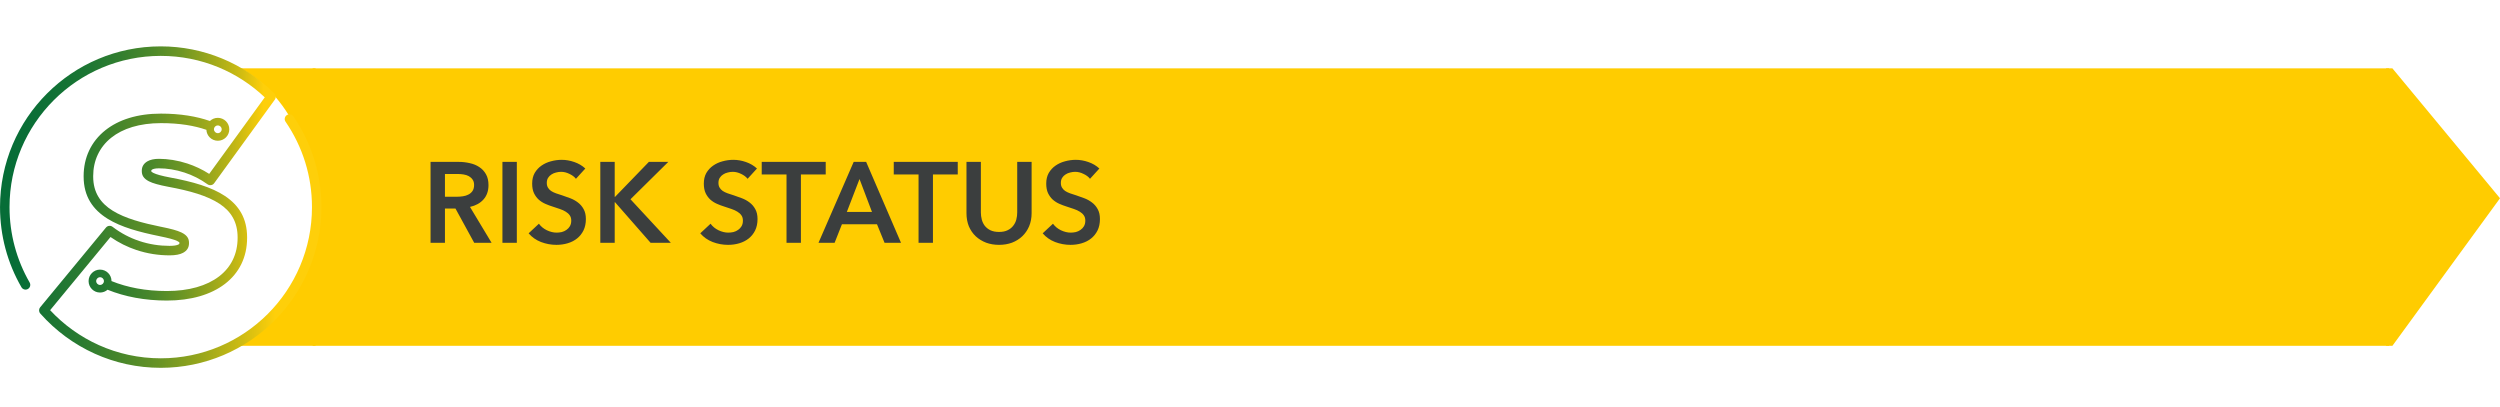
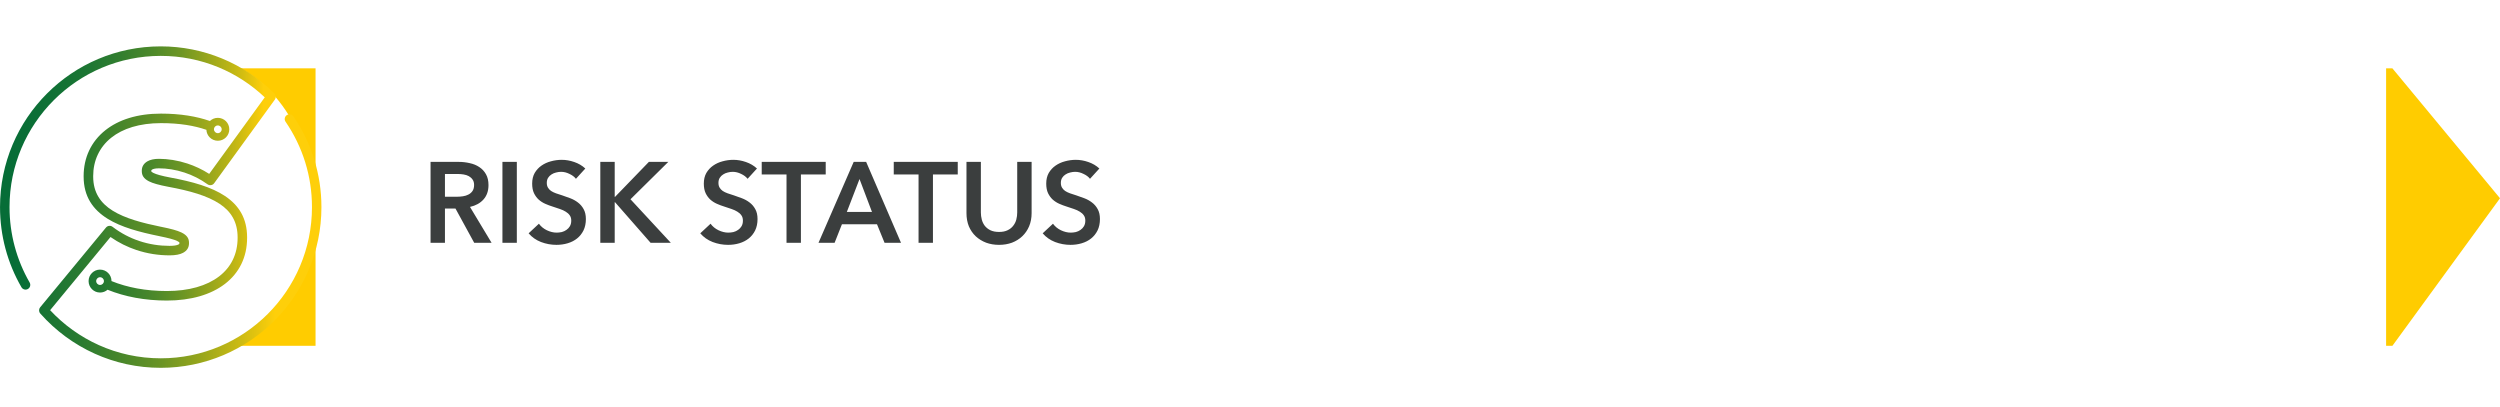
<svg xmlns="http://www.w3.org/2000/svg" width="350" height="57" viewBox="0 0 350 57" fill="none">
  <path d="M33.633 9.571H44.177V27.756V48.413H33C33 48.413 44.177 40.992 43.866 28.718C43.492 13.997 33.633 9.571 33.633 9.571Z" fill="#FFCC00" />
-   <rect width="290.695" height="38.842" transform="translate(43.769 9.571)" fill="#FFCC00" />
  <path d="M60.277 22.664H64.213C64.747 22.664 65.264 22.723 65.765 22.84C66.267 22.947 66.709 23.128 67.093 23.384C67.488 23.64 67.803 23.976 68.037 24.392C68.272 24.808 68.389 25.315 68.389 25.912C68.389 26.733 68.155 27.405 67.685 27.928C67.227 28.44 66.597 28.787 65.797 28.968L68.821 33.992H66.389L63.765 29.192H62.293V33.992H60.277V22.664ZM63.941 27.544C64.229 27.544 64.517 27.523 64.805 27.48C65.093 27.438 65.349 27.358 65.573 27.24C65.808 27.123 66 26.957 66.149 26.744C66.299 26.52 66.373 26.238 66.373 25.896C66.373 25.587 66.304 25.336 66.165 25.144C66.027 24.942 65.851 24.782 65.637 24.664C65.424 24.547 65.179 24.467 64.901 24.424C64.635 24.381 64.373 24.36 64.117 24.36H62.293V27.544H63.941ZM70.34 22.664H72.356V33.992H70.34V22.664ZM80.631 25.032C80.418 24.755 80.114 24.526 79.719 24.344C79.335 24.152 78.946 24.056 78.551 24.056C78.317 24.056 78.082 24.088 77.847 24.152C77.613 24.206 77.399 24.296 77.207 24.424C77.015 24.541 76.855 24.701 76.727 24.904C76.61 25.096 76.551 25.331 76.551 25.608C76.551 25.864 76.605 26.083 76.711 26.264C76.818 26.445 76.962 26.6 77.143 26.728C77.335 26.856 77.565 26.968 77.831 27.064C78.098 27.16 78.391 27.256 78.711 27.352C79.074 27.47 79.447 27.603 79.831 27.752C80.226 27.901 80.583 28.099 80.903 28.344C81.234 28.59 81.501 28.899 81.703 29.272C81.917 29.645 82.023 30.11 82.023 30.664C82.023 31.272 81.911 31.805 81.687 32.264C81.463 32.712 81.165 33.086 80.791 33.384C80.418 33.683 79.981 33.907 79.479 34.056C78.978 34.206 78.45 34.28 77.895 34.28C77.159 34.28 76.439 34.147 75.735 33.88C75.031 33.603 74.455 33.197 74.007 32.664L75.447 31.32C75.725 31.704 76.093 32.008 76.551 32.232C77.021 32.456 77.479 32.568 77.927 32.568C78.162 32.568 78.402 32.541 78.647 32.488C78.893 32.424 79.111 32.323 79.303 32.184C79.506 32.045 79.666 31.875 79.783 31.672C79.911 31.459 79.975 31.198 79.975 30.888C79.975 30.59 79.906 30.344 79.767 30.152C79.629 29.95 79.442 29.779 79.207 29.64C78.973 29.491 78.695 29.363 78.375 29.256C78.055 29.149 77.719 29.038 77.367 28.92C77.026 28.814 76.685 28.686 76.343 28.536C76.002 28.387 75.693 28.189 75.415 27.944C75.149 27.699 74.93 27.4 74.759 27.048C74.589 26.686 74.503 26.238 74.503 25.704C74.503 25.128 74.621 24.632 74.855 24.216C75.101 23.8 75.415 23.459 75.799 23.192C76.194 22.915 76.637 22.712 77.127 22.584C77.629 22.445 78.135 22.376 78.647 22.376C79.223 22.376 79.805 22.477 80.391 22.68C80.989 22.883 81.506 23.187 81.943 23.592L80.631 25.032ZM84.043 22.664H86.059V27.56H86.107L90.843 22.664H93.563L88.267 27.896L93.915 33.992H91.083L86.107 28.312H86.059V33.992H84.043V22.664ZM104.663 25.032C104.449 24.755 104.145 24.526 103.751 24.344C103.367 24.152 102.977 24.056 102.583 24.056C102.348 24.056 102.113 24.088 101.879 24.152C101.644 24.206 101.431 24.296 101.239 24.424C101.047 24.541 100.887 24.701 100.759 24.904C100.641 25.096 100.583 25.331 100.583 25.608C100.583 25.864 100.636 26.083 100.743 26.264C100.849 26.445 100.993 26.6 101.175 26.728C101.367 26.856 101.596 26.968 101.863 27.064C102.129 27.16 102.423 27.256 102.743 27.352C103.105 27.47 103.479 27.603 103.863 27.752C104.257 27.901 104.615 28.099 104.935 28.344C105.265 28.59 105.532 28.899 105.735 29.272C105.948 29.645 106.055 30.11 106.055 30.664C106.055 31.272 105.943 31.805 105.719 32.264C105.495 32.712 105.196 33.086 104.823 33.384C104.449 33.683 104.012 33.907 103.511 34.056C103.009 34.206 102.481 34.28 101.927 34.28C101.191 34.28 100.471 34.147 99.767 33.88C99.063 33.603 98.487 33.197 98.039 32.664L99.479 31.32C99.756 31.704 100.124 32.008 100.583 32.232C101.052 32.456 101.511 32.568 101.959 32.568C102.193 32.568 102.433 32.541 102.679 32.488C102.924 32.424 103.143 32.323 103.335 32.184C103.537 32.045 103.697 31.875 103.815 31.672C103.943 31.459 104.007 31.198 104.007 30.888C104.007 30.59 103.937 30.344 103.799 30.152C103.66 29.95 103.473 29.779 103.239 29.64C103.004 29.491 102.727 29.363 102.407 29.256C102.087 29.149 101.751 29.038 101.399 28.92C101.057 28.814 100.716 28.686 100.375 28.536C100.033 28.387 99.724 28.189 99.447 27.944C99.18 27.699 98.961 27.4 98.791 27.048C98.62 26.686 98.535 26.238 98.535 25.704C98.535 25.128 98.652 24.632 98.887 24.216C99.132 23.8 99.447 23.459 99.831 23.192C100.225 22.915 100.668 22.712 101.159 22.584C101.66 22.445 102.167 22.376 102.679 22.376C103.255 22.376 103.836 22.477 104.423 22.68C105.02 22.883 105.537 23.187 105.975 23.592L104.663 25.032ZM110.112 24.424H106.64V22.664H115.6V24.424H112.128V33.992H110.112V24.424ZM119.517 22.664H121.261L126.141 33.992H123.837L122.781 31.4H117.869L116.845 33.992H114.589L119.517 22.664ZM122.077 29.672L120.333 25.064L118.557 29.672H122.077ZM128.597 24.424H125.125V22.664H134.085V24.424H130.613V33.992H128.597V24.424ZM144.426 29.832C144.426 30.515 144.309 31.134 144.074 31.688C143.84 32.232 143.52 32.696 143.114 33.08C142.709 33.464 142.229 33.763 141.674 33.976C141.12 34.179 140.517 34.28 139.866 34.28C139.216 34.28 138.613 34.179 138.058 33.976C137.504 33.763 137.018 33.464 136.602 33.08C136.197 32.696 135.877 32.232 135.642 31.688C135.418 31.134 135.306 30.515 135.306 29.832V22.664H137.322V29.752C137.322 30.083 137.365 30.413 137.45 30.744C137.536 31.064 137.674 31.352 137.866 31.608C138.069 31.864 138.33 32.072 138.65 32.232C138.981 32.392 139.386 32.472 139.866 32.472C140.346 32.472 140.746 32.392 141.066 32.232C141.397 32.072 141.658 31.864 141.85 31.608C142.053 31.352 142.197 31.064 142.282 30.744C142.368 30.413 142.41 30.083 142.41 29.752V22.664H144.426V29.832ZM152.6 25.032C152.387 24.755 152.083 24.526 151.688 24.344C151.304 24.152 150.915 24.056 150.52 24.056C150.286 24.056 150.051 24.088 149.816 24.152C149.582 24.206 149.368 24.296 149.176 24.424C148.984 24.541 148.824 24.701 148.696 24.904C148.579 25.096 148.52 25.331 148.52 25.608C148.52 25.864 148.574 26.083 148.68 26.264C148.787 26.445 148.931 26.6 149.112 26.728C149.304 26.856 149.534 26.968 149.8 27.064C150.067 27.16 150.36 27.256 150.68 27.352C151.043 27.47 151.416 27.603 151.8 27.752C152.195 27.901 152.552 28.099 152.872 28.344C153.203 28.59 153.47 28.899 153.672 29.272C153.886 29.645 153.992 30.11 153.992 30.664C153.992 31.272 153.88 31.805 153.656 32.264C153.432 32.712 153.134 33.086 152.76 33.384C152.387 33.683 151.95 33.907 151.448 34.056C150.947 34.206 150.419 34.28 149.864 34.28C149.128 34.28 148.408 34.147 147.704 33.88C147 33.603 146.424 33.197 145.976 32.664L147.416 31.32C147.694 31.704 148.062 32.008 148.52 32.232C148.99 32.456 149.448 32.568 149.896 32.568C150.131 32.568 150.371 32.541 150.616 32.488C150.862 32.424 151.08 32.323 151.272 32.184C151.475 32.045 151.635 31.875 151.752 31.672C151.88 31.459 151.944 31.198 151.944 30.888C151.944 30.59 151.875 30.344 151.736 30.152C151.598 29.95 151.411 29.779 151.176 29.64C150.942 29.491 150.664 29.363 150.344 29.256C150.024 29.149 149.688 29.038 149.336 28.92C148.995 28.814 148.654 28.686 148.312 28.536C147.971 28.387 147.662 28.189 147.384 27.944C147.118 27.699 146.899 27.4 146.728 27.048C146.558 26.686 146.472 26.238 146.472 25.704C146.472 25.128 146.59 24.632 146.824 24.216C147.07 23.8 147.384 23.459 147.768 23.192C148.163 22.915 148.606 22.712 149.096 22.584C149.598 22.445 150.104 22.376 150.616 22.376C151.192 22.376 151.774 22.477 152.36 22.68C152.958 22.883 153.475 23.187 153.912 23.592L152.6 25.032Z" fill="#3B3E3E" />
  <path d="M334.055 9.571H334.938L350 27.756L334.938 48.413H334.055L334.055 27.756V9.571Z" fill="#FFCC00" />
  <g clip-path="url(#clip0_4366_21)">
    <path d="M14.007 37.747C14.449 37.747 14.853 37.926 15.142 38.217C15.433 38.508 15.612 38.91 15.612 39.352C16.729 39.804 17.927 40.146 19.187 40.379C20.508 40.622 21.906 40.744 23.355 40.744C26.44 40.744 28.954 40.016 30.679 38.692C32.335 37.422 33.266 35.585 33.266 33.3V33.231C33.266 31.072 32.348 29.595 30.746 28.535C29.039 27.403 26.56 26.703 23.58 26.153H23.578C22.244 25.9 21.393 25.66 20.858 25.387C20.107 25.003 19.852 24.546 19.852 23.961V23.892C19.852 23.345 20.11 22.887 20.646 22.581C21.032 22.361 21.566 22.236 22.261 22.236C23.496 22.236 24.868 22.445 26.238 22.895C27.278 23.238 28.315 23.715 29.289 24.346L37.066 13.627C35.192 11.851 32.995 10.412 30.572 9.413C28.088 8.388 25.364 7.824 22.502 7.824C16.655 7.824 11.365 10.192 7.534 14.023C3.703 17.853 1.334 23.145 1.334 28.99C1.334 30.886 1.582 32.721 2.047 34.463C2.53 36.27 3.241 37.979 4.151 39.553C4.332 39.87 4.222 40.277 3.905 40.458C3.588 40.639 3.182 40.53 3.001 40.213C2.029 38.531 1.273 36.717 0.762 34.806C0.266 32.948 0.003 30.998 0.003 28.99C0.003 22.777 2.52 17.153 6.594 13.08C10.662 9.012 16.287 6.492 22.502 6.492C25.535 6.492 28.43 7.095 31.075 8.186C33.823 9.318 36.294 10.979 38.366 13.042L38.382 13.057C38.635 13.282 38.681 13.665 38.479 13.944L29.984 25.652C29.77 25.949 29.353 26.015 29.056 25.8C28.045 25.065 26.936 24.523 25.826 24.157C24.597 23.754 23.365 23.567 22.259 23.567C21.804 23.567 21.487 23.628 21.301 23.736C21.221 23.782 21.18 23.835 21.18 23.894V23.963C21.18 24.027 21.252 24.099 21.459 24.203C21.883 24.418 22.622 24.622 23.82 24.85C26.964 25.43 29.601 26.184 31.477 27.428C33.46 28.744 34.594 30.569 34.594 33.234V33.303C34.594 36.025 33.475 38.225 31.484 39.753C29.527 41.253 26.736 42.078 23.355 42.078C21.84 42.078 20.363 41.945 18.95 41.685C17.58 41.432 16.276 41.056 15.06 40.563C14.776 40.808 14.408 40.956 14.007 40.956C13.565 40.956 13.164 40.778 12.873 40.486C12.581 40.195 12.402 39.794 12.402 39.352C12.402 38.91 12.581 38.508 12.873 38.217C13.164 37.926 13.565 37.744 14.007 37.744V37.747ZM14.39 38.968C14.293 38.871 14.158 38.81 14.007 38.81C13.856 38.81 13.721 38.871 13.624 38.968C13.527 39.065 13.465 39.201 13.465 39.352C13.465 39.502 13.527 39.635 13.624 39.735C13.721 39.832 13.856 39.893 14.007 39.893C14.158 39.893 14.291 39.832 14.39 39.735C14.488 39.638 14.549 39.502 14.549 39.352C14.549 39.201 14.488 39.065 14.393 38.968H14.39Z" fill="url(#paint0_linear_4366_21)" />
    <path d="M39.976 17.041C39.769 16.737 39.848 16.325 40.15 16.118C40.451 15.911 40.865 15.991 41.072 16.292C42.33 18.129 43.326 20.166 43.998 22.343C44.65 24.449 45 26.685 45 28.995C45 35.207 42.48 40.831 38.409 44.904C34.338 48.975 28.711 51.495 22.499 51.495C19.218 51.495 16.1 50.792 13.286 49.525C10.365 48.211 7.774 46.292 5.673 43.928L5.655 43.908C5.643 43.893 5.63 43.88 5.62 43.864C5.418 43.617 5.423 43.259 5.625 43.019L14.837 31.859C15.065 31.583 15.471 31.537 15.752 31.752C16.938 32.657 18.203 33.306 19.494 33.738C20.896 34.208 22.335 34.42 23.733 34.42C24.341 34.42 24.753 34.353 24.99 34.228C25.08 34.182 25.121 34.123 25.121 34.06V33.991C25.121 33.924 25.036 33.847 24.804 33.738C24.354 33.523 23.572 33.316 22.338 33.068C22.32 33.066 22.302 33.06 22.284 33.055C19.552 32.496 16.979 31.819 15.057 30.62C13.013 29.345 11.709 27.52 11.709 24.717V24.648C11.709 22.088 12.749 19.824 14.753 18.232C16.578 16.78 19.195 15.906 22.54 15.906C23.876 15.906 25.126 15.998 26.301 16.182C27.405 16.353 28.43 16.606 29.388 16.941C29.677 16.665 30.068 16.497 30.497 16.497C30.927 16.497 31.341 16.675 31.632 16.967C31.924 17.258 32.102 17.662 32.102 18.101C32.102 18.541 31.924 18.947 31.632 19.236C31.341 19.527 30.94 19.706 30.497 19.706C30.055 19.706 29.654 19.525 29.363 19.236C29.087 18.962 28.913 18.587 28.895 18.173C28.026 17.874 27.096 17.649 26.102 17.493C25.016 17.325 23.833 17.238 22.542 17.238C19.517 17.238 17.178 18.002 15.584 19.272C13.912 20.601 13.046 22.497 13.046 24.648V24.717C13.046 26.979 14.104 28.456 15.765 29.491C17.523 30.587 19.956 31.223 22.558 31.755C22.573 31.755 22.591 31.76 22.606 31.762C23.938 32.028 24.817 32.268 25.384 32.539C26.171 32.915 26.46 33.37 26.46 33.988V34.057C26.46 34.642 26.194 35.097 25.616 35.401C25.187 35.629 24.569 35.749 23.741 35.749C22.212 35.749 20.633 35.514 19.082 34.995C17.843 34.581 16.626 33.986 15.471 33.183L7.017 43.425C8.929 45.477 11.244 47.148 13.836 48.313C16.48 49.502 19.414 50.163 22.509 50.163C28.353 50.163 33.646 47.795 37.477 43.964C41.307 40.134 43.676 34.842 43.676 28.997C43.676 26.813 43.347 24.712 42.736 22.737C42.102 20.692 41.167 18.776 39.981 17.046L39.976 17.041ZM30.876 17.718C30.779 17.621 30.643 17.562 30.492 17.562C30.342 17.562 30.206 17.623 30.109 17.718C30.012 17.815 29.953 17.951 29.953 18.101C29.953 18.252 30.015 18.385 30.112 18.485C30.209 18.582 30.344 18.643 30.495 18.643C30.646 18.643 30.779 18.582 30.878 18.485C30.978 18.387 31.037 18.252 31.037 18.101C31.037 17.951 30.975 17.815 30.881 17.718H30.876Z" fill="url(#paint1_linear_4366_21)" />
  </g>
  <defs>
    <linearGradient id="paint0_linear_4366_21" x1="-9.792" y1="22.829" x2="47.277" y2="22.08" gradientUnits="userSpaceOnUse">
      <stop stop-color="#046C38" />
      <stop offset="0.02" stop-color="#046C38" />
      <stop offset="0.19" stop-color="#066D37" />
      <stop offset="0.3" stop-color="#0F7035" />
      <stop offset="0.39" stop-color="#1D7633" />
      <stop offset="0.47" stop-color="#327E2F" />
      <stop offset="0.55" stop-color="#4D892A" />
      <stop offset="0.62" stop-color="#6E9624" />
      <stop offset="0.68" stop-color="#95A51D" />
      <stop offset="0.75" stop-color="#C3B714" />
      <stop offset="0.81" stop-color="#F5CB0B" />
      <stop offset="0.82" stop-color="#FECF0A" />
    </linearGradient>
    <linearGradient id="paint1_linear_4366_21" x1="-7.155" y1="31.279" x2="47.916" y2="31.535" gradientUnits="userSpaceOnUse">
      <stop stop-color="#046C38" />
      <stop offset="0.02" stop-color="#046C38" />
      <stop offset="0.12" stop-color="#086D37" />
      <stop offset="0.22" stop-color="#147235" />
      <stop offset="0.33" stop-color="#287A31" />
      <stop offset="0.43" stop-color="#45852B" />
      <stop offset="0.54" stop-color="#6A9425" />
      <stop offset="0.64" stop-color="#97A61C" />
      <stop offset="0.74" stop-color="#CBBA13" />
      <stop offset="0.83" stop-color="#FECF0A" />
    </linearGradient>
    <clipPath id="clip0_4366_21">
      <rect width="45" height="45" fill="white" transform="translate(0 6.492)" />
    </clipPath>
  </defs>
</svg>